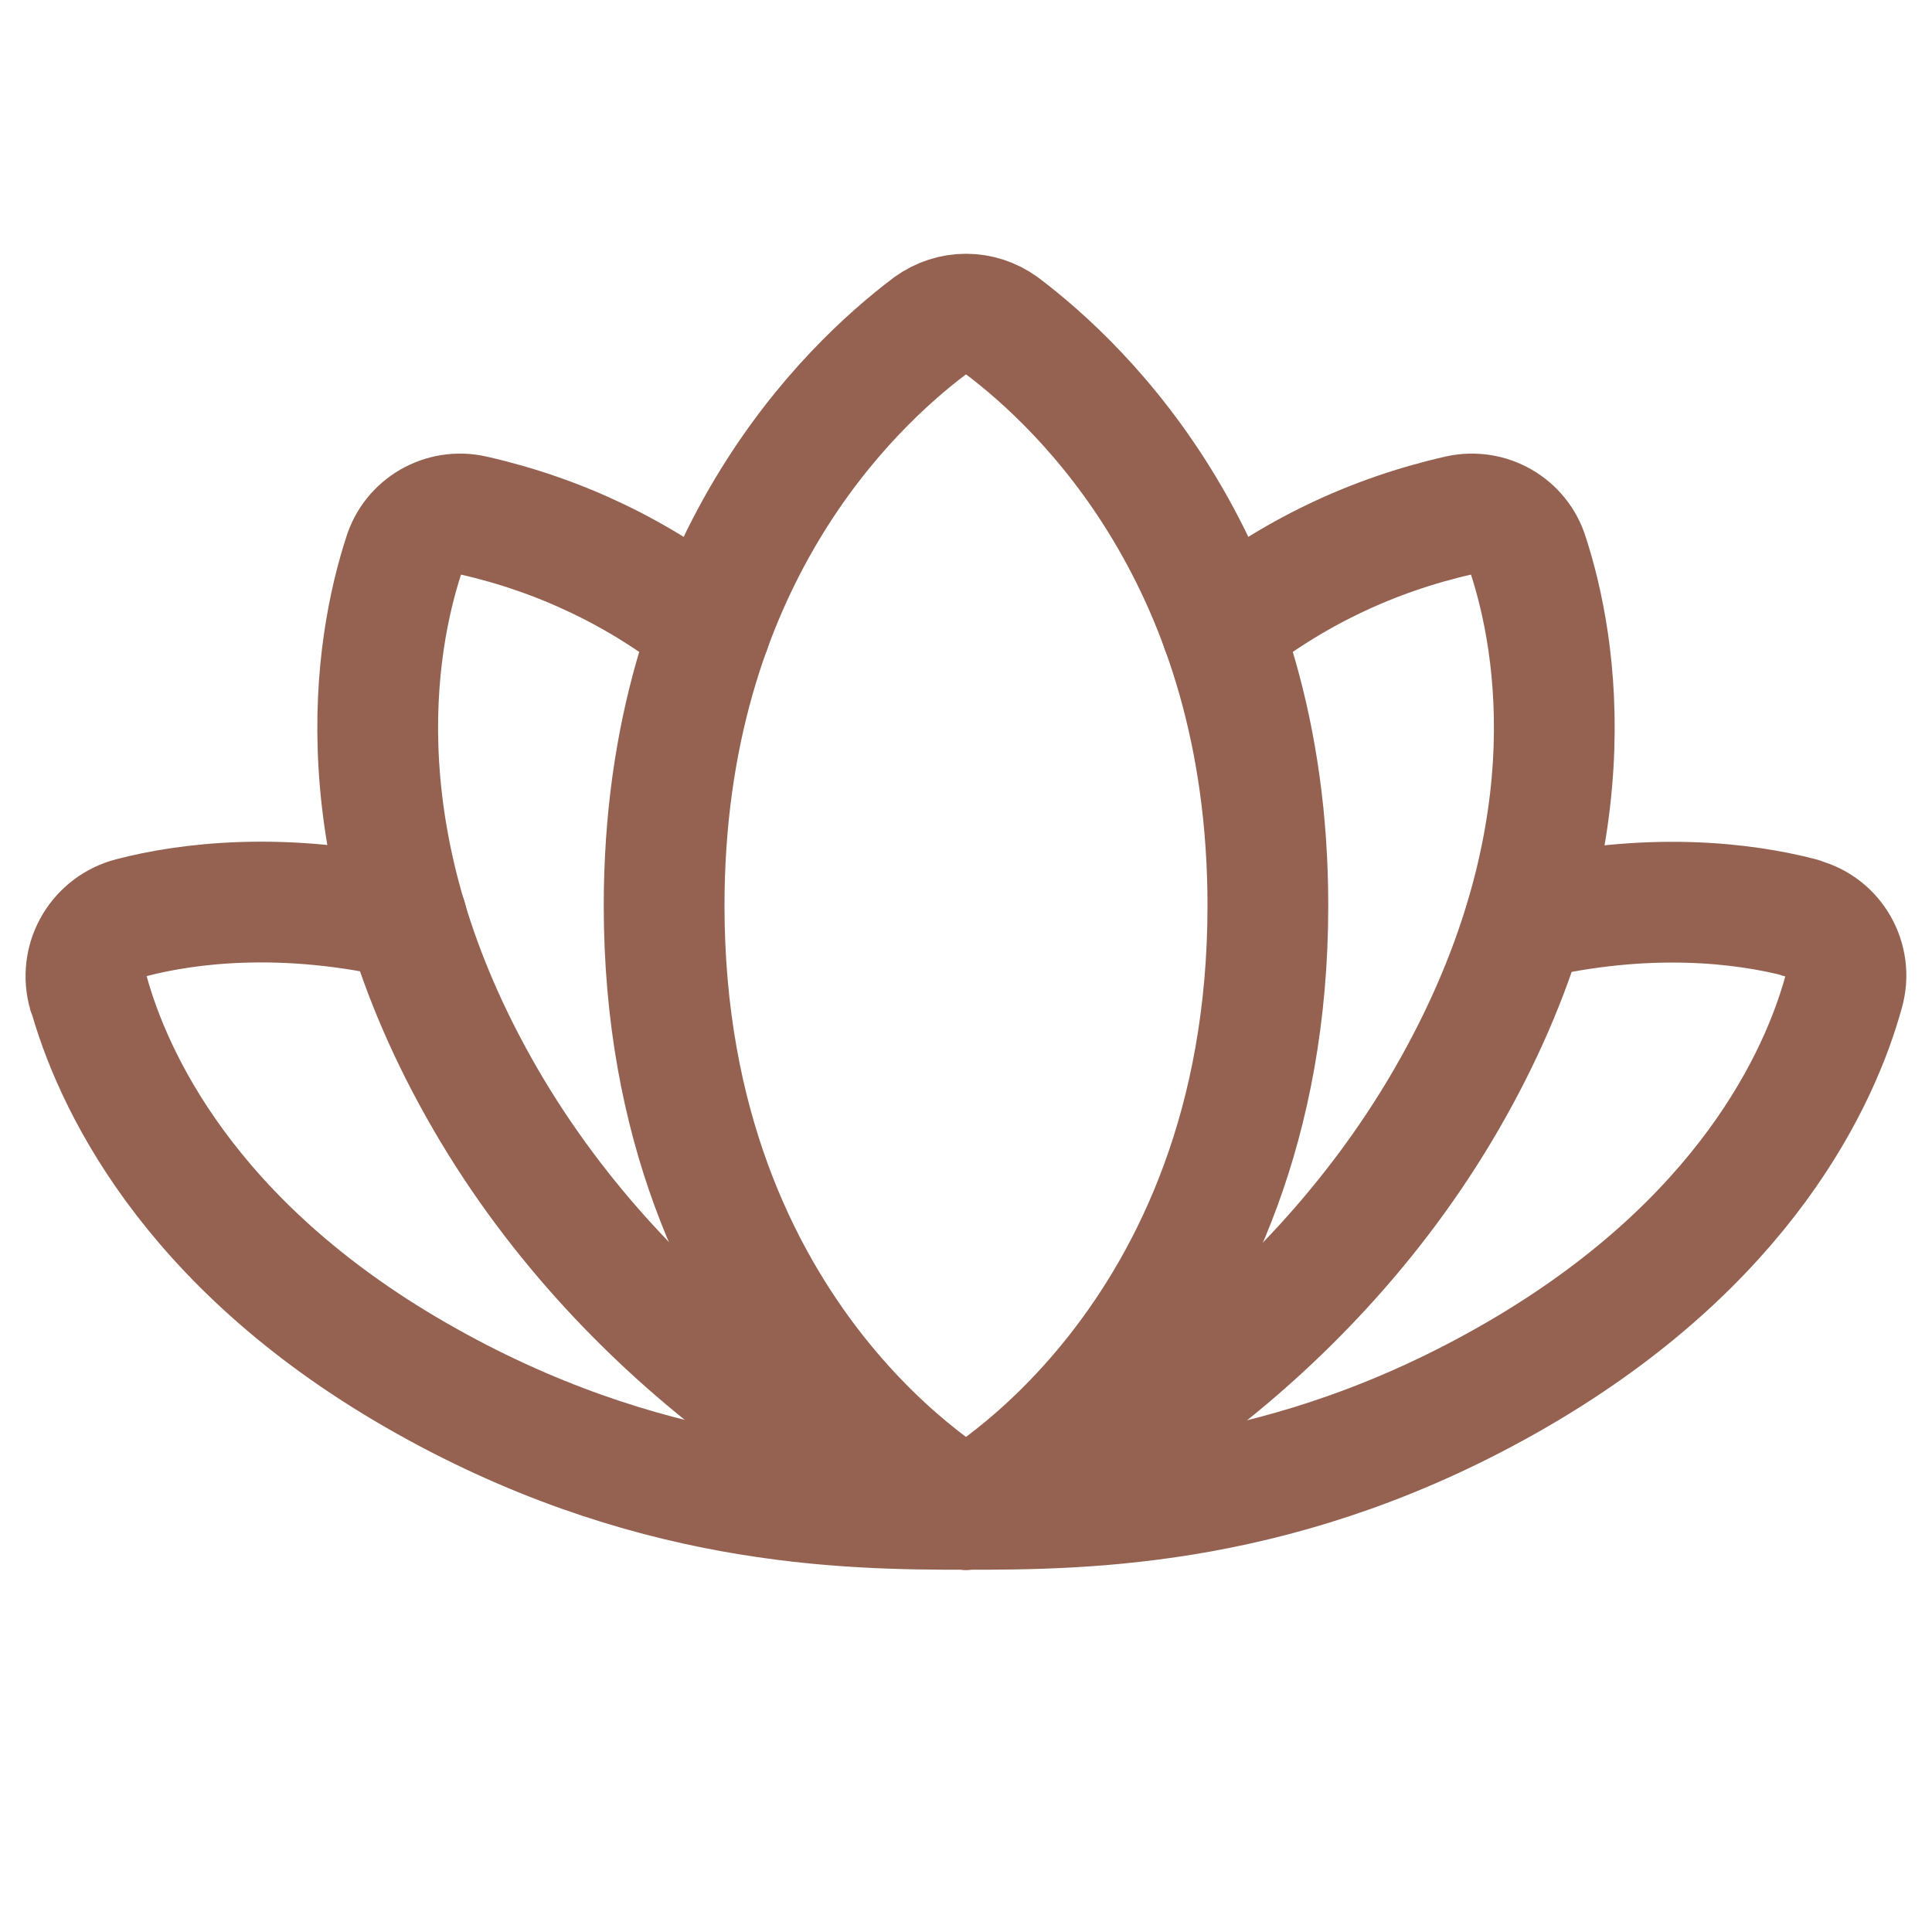
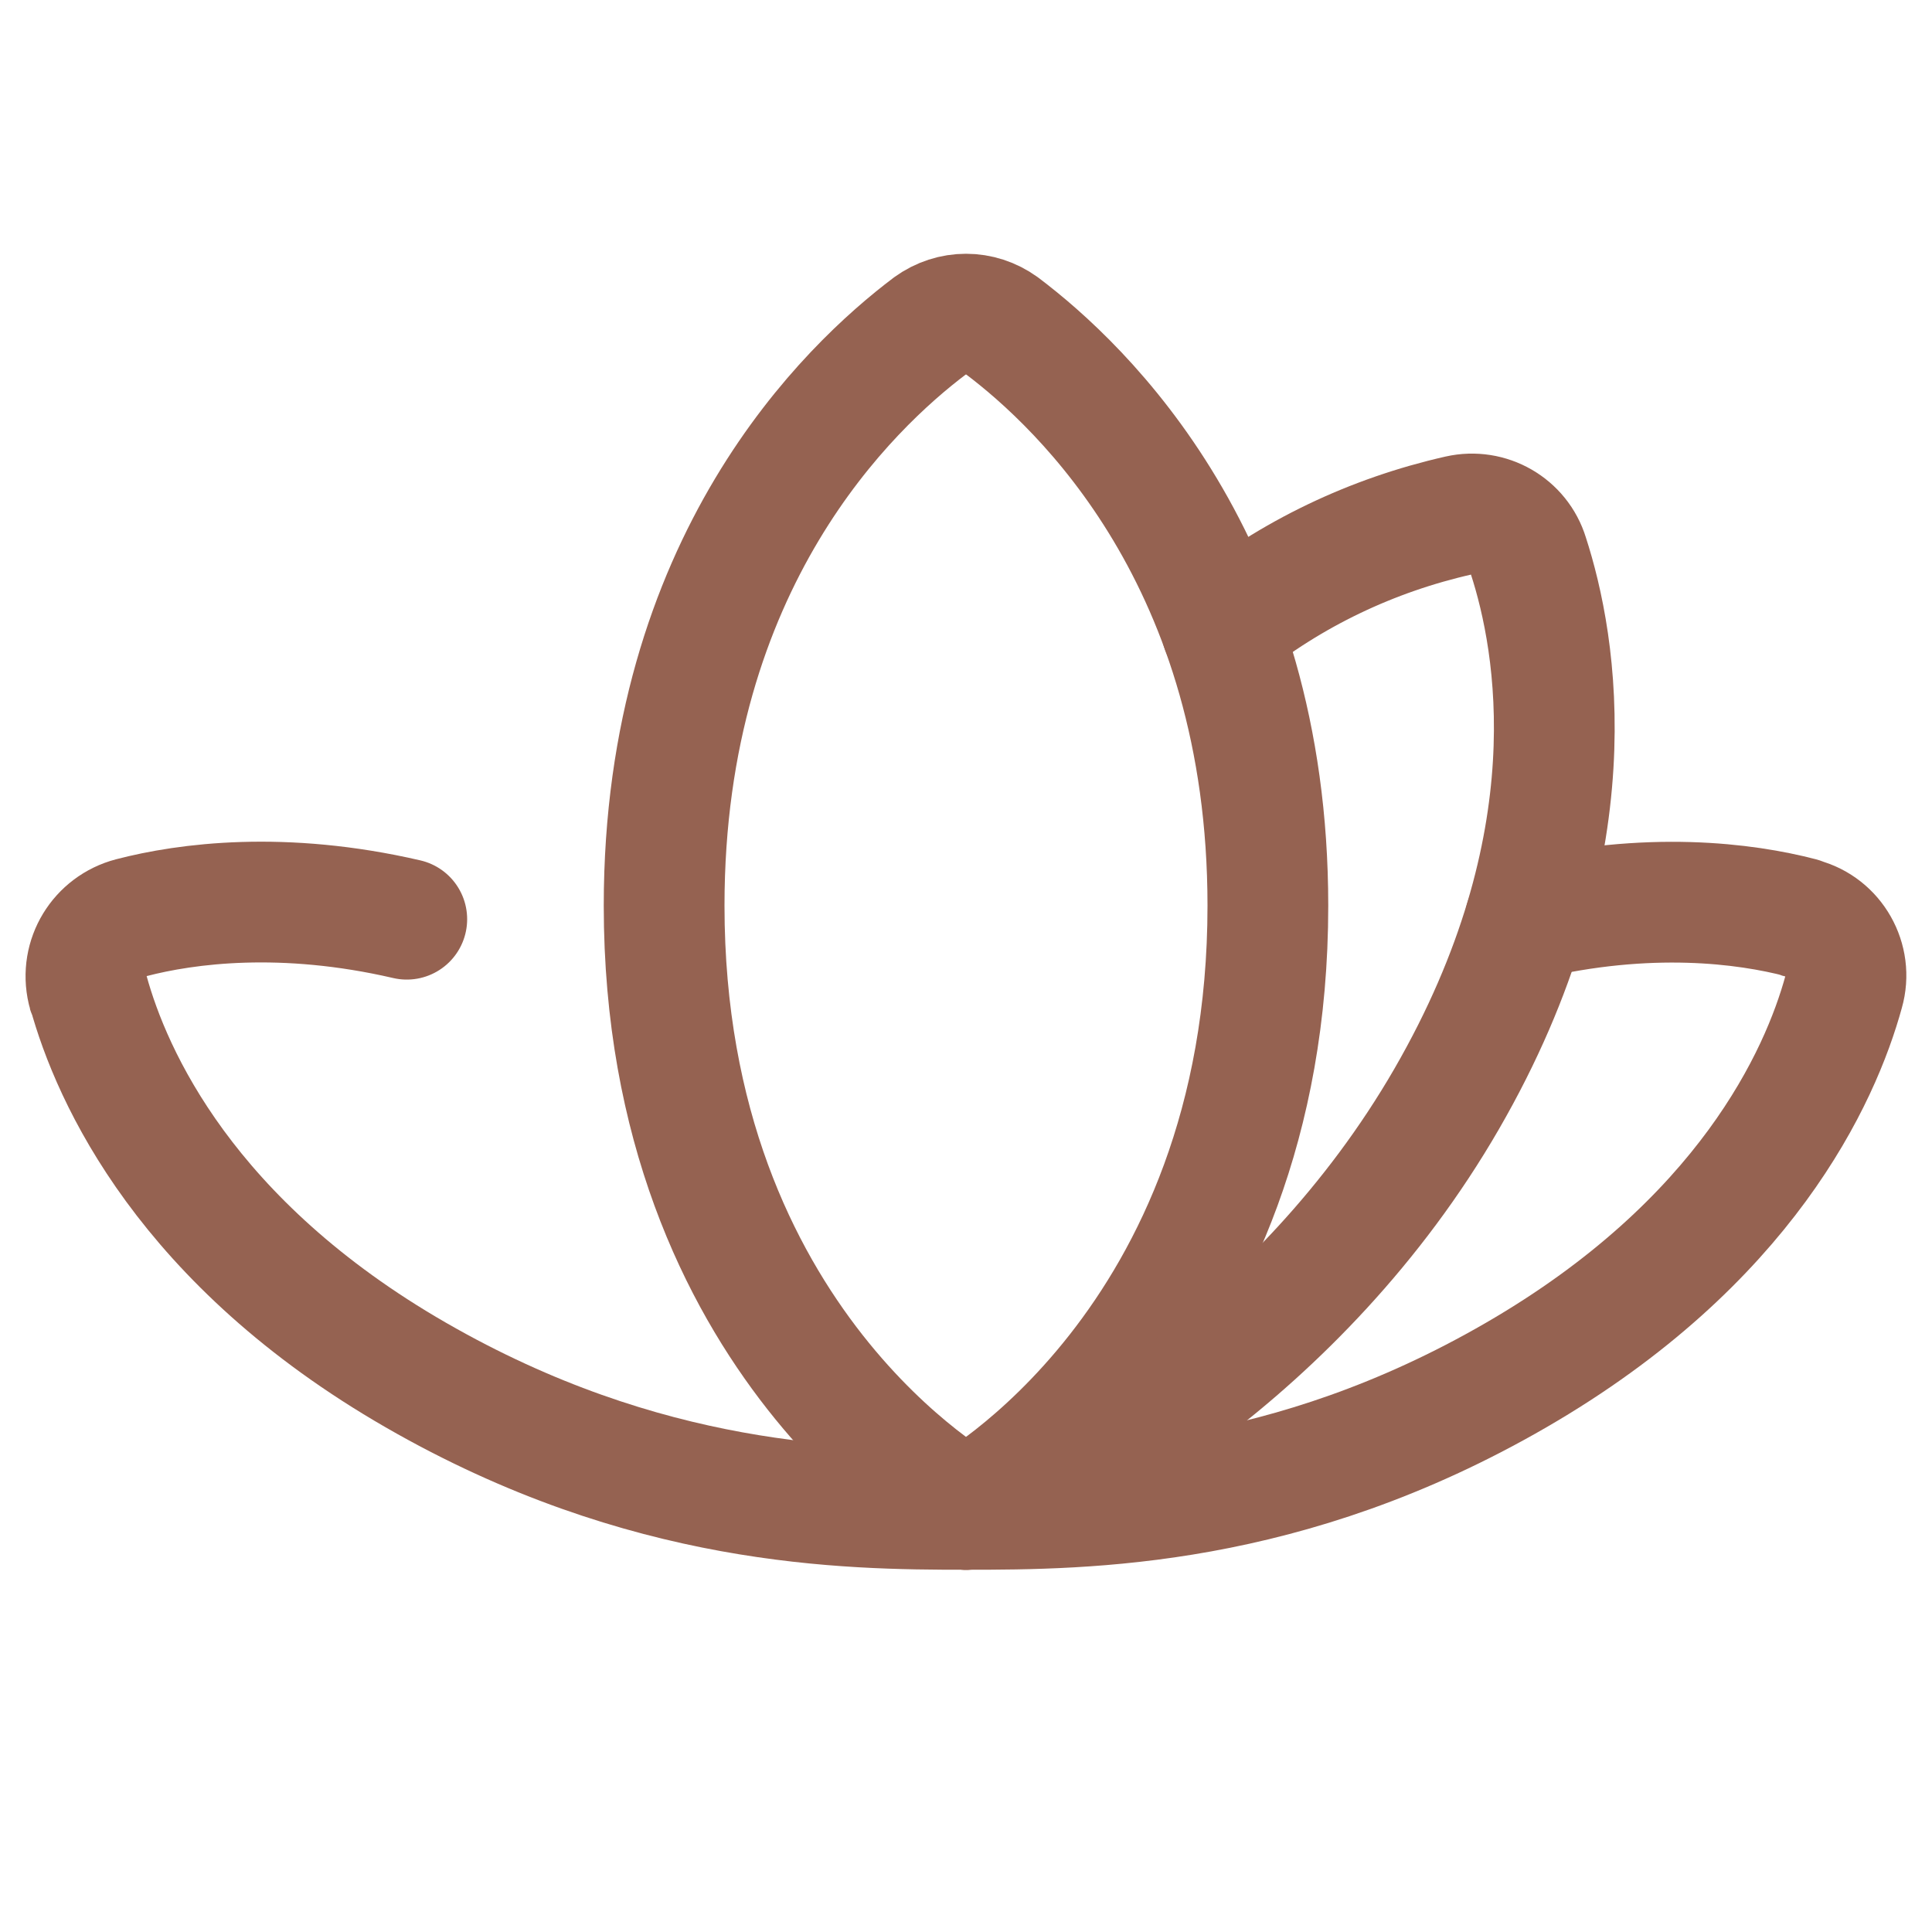
<svg xmlns="http://www.w3.org/2000/svg" version="1.1" id="Layer_1" x="0px" y="0px" viewBox="0 0 256 256" style="enable-background:new 0 0 256 256;" xml:space="preserve">
  <style type="text/css">
	.st0{fill:none;stroke:#956251;stroke-width:16;stroke-linecap:round;stroke-linejoin:round;}
</style>
  <path class="st0" d="M128,200c16,0,42.5-0.2,72.9-17.8s40.3-39.5,43.4-50.8c1.2-4.2-1.3-8.6-5.5-9.7c-0.1,0-0.2,0-0.2-0.1  c-7.3-1.9-20.1-3.6-36.5,0.3" />
  <path class="st0" d="M53.9,121.8c-16.4-3.8-29.2-2.1-36.5-0.2c-4.2,1.1-6.8,5.3-5.8,9.6c0,0.1,0,0.2,0.1,0.2  c3.1,11.3,13,33.3,43.4,50.8S112,200,128,200" />
  <path class="st0" d="M128,200c0,0,40-21.8,40-80c0-45.6-24.6-68.8-35.2-76.8c-2.9-2.1-6.7-2.1-9.6,0C112.6,51.2,88,74.4,88,120  C88,178.2,128,200,128,200z" />
  <path class="st0" d="M128,200c12-2.6,44.3-20.8,63.7-54.4s14.6-60.3,10.8-72c-1.2-3.9-5.2-6.2-9.2-5.3c-11.5,2.6-22.2,7.7-31.4,15.1  " />
-   <path class="st0" d="M94.1,83.4C84.9,76,74.2,70.9,62.7,68.3c-4-0.9-8,1.4-9.2,5.3c-3.8,11.7-8.6,38.5,10.8,72S116,197.4,128,200" />
</svg>